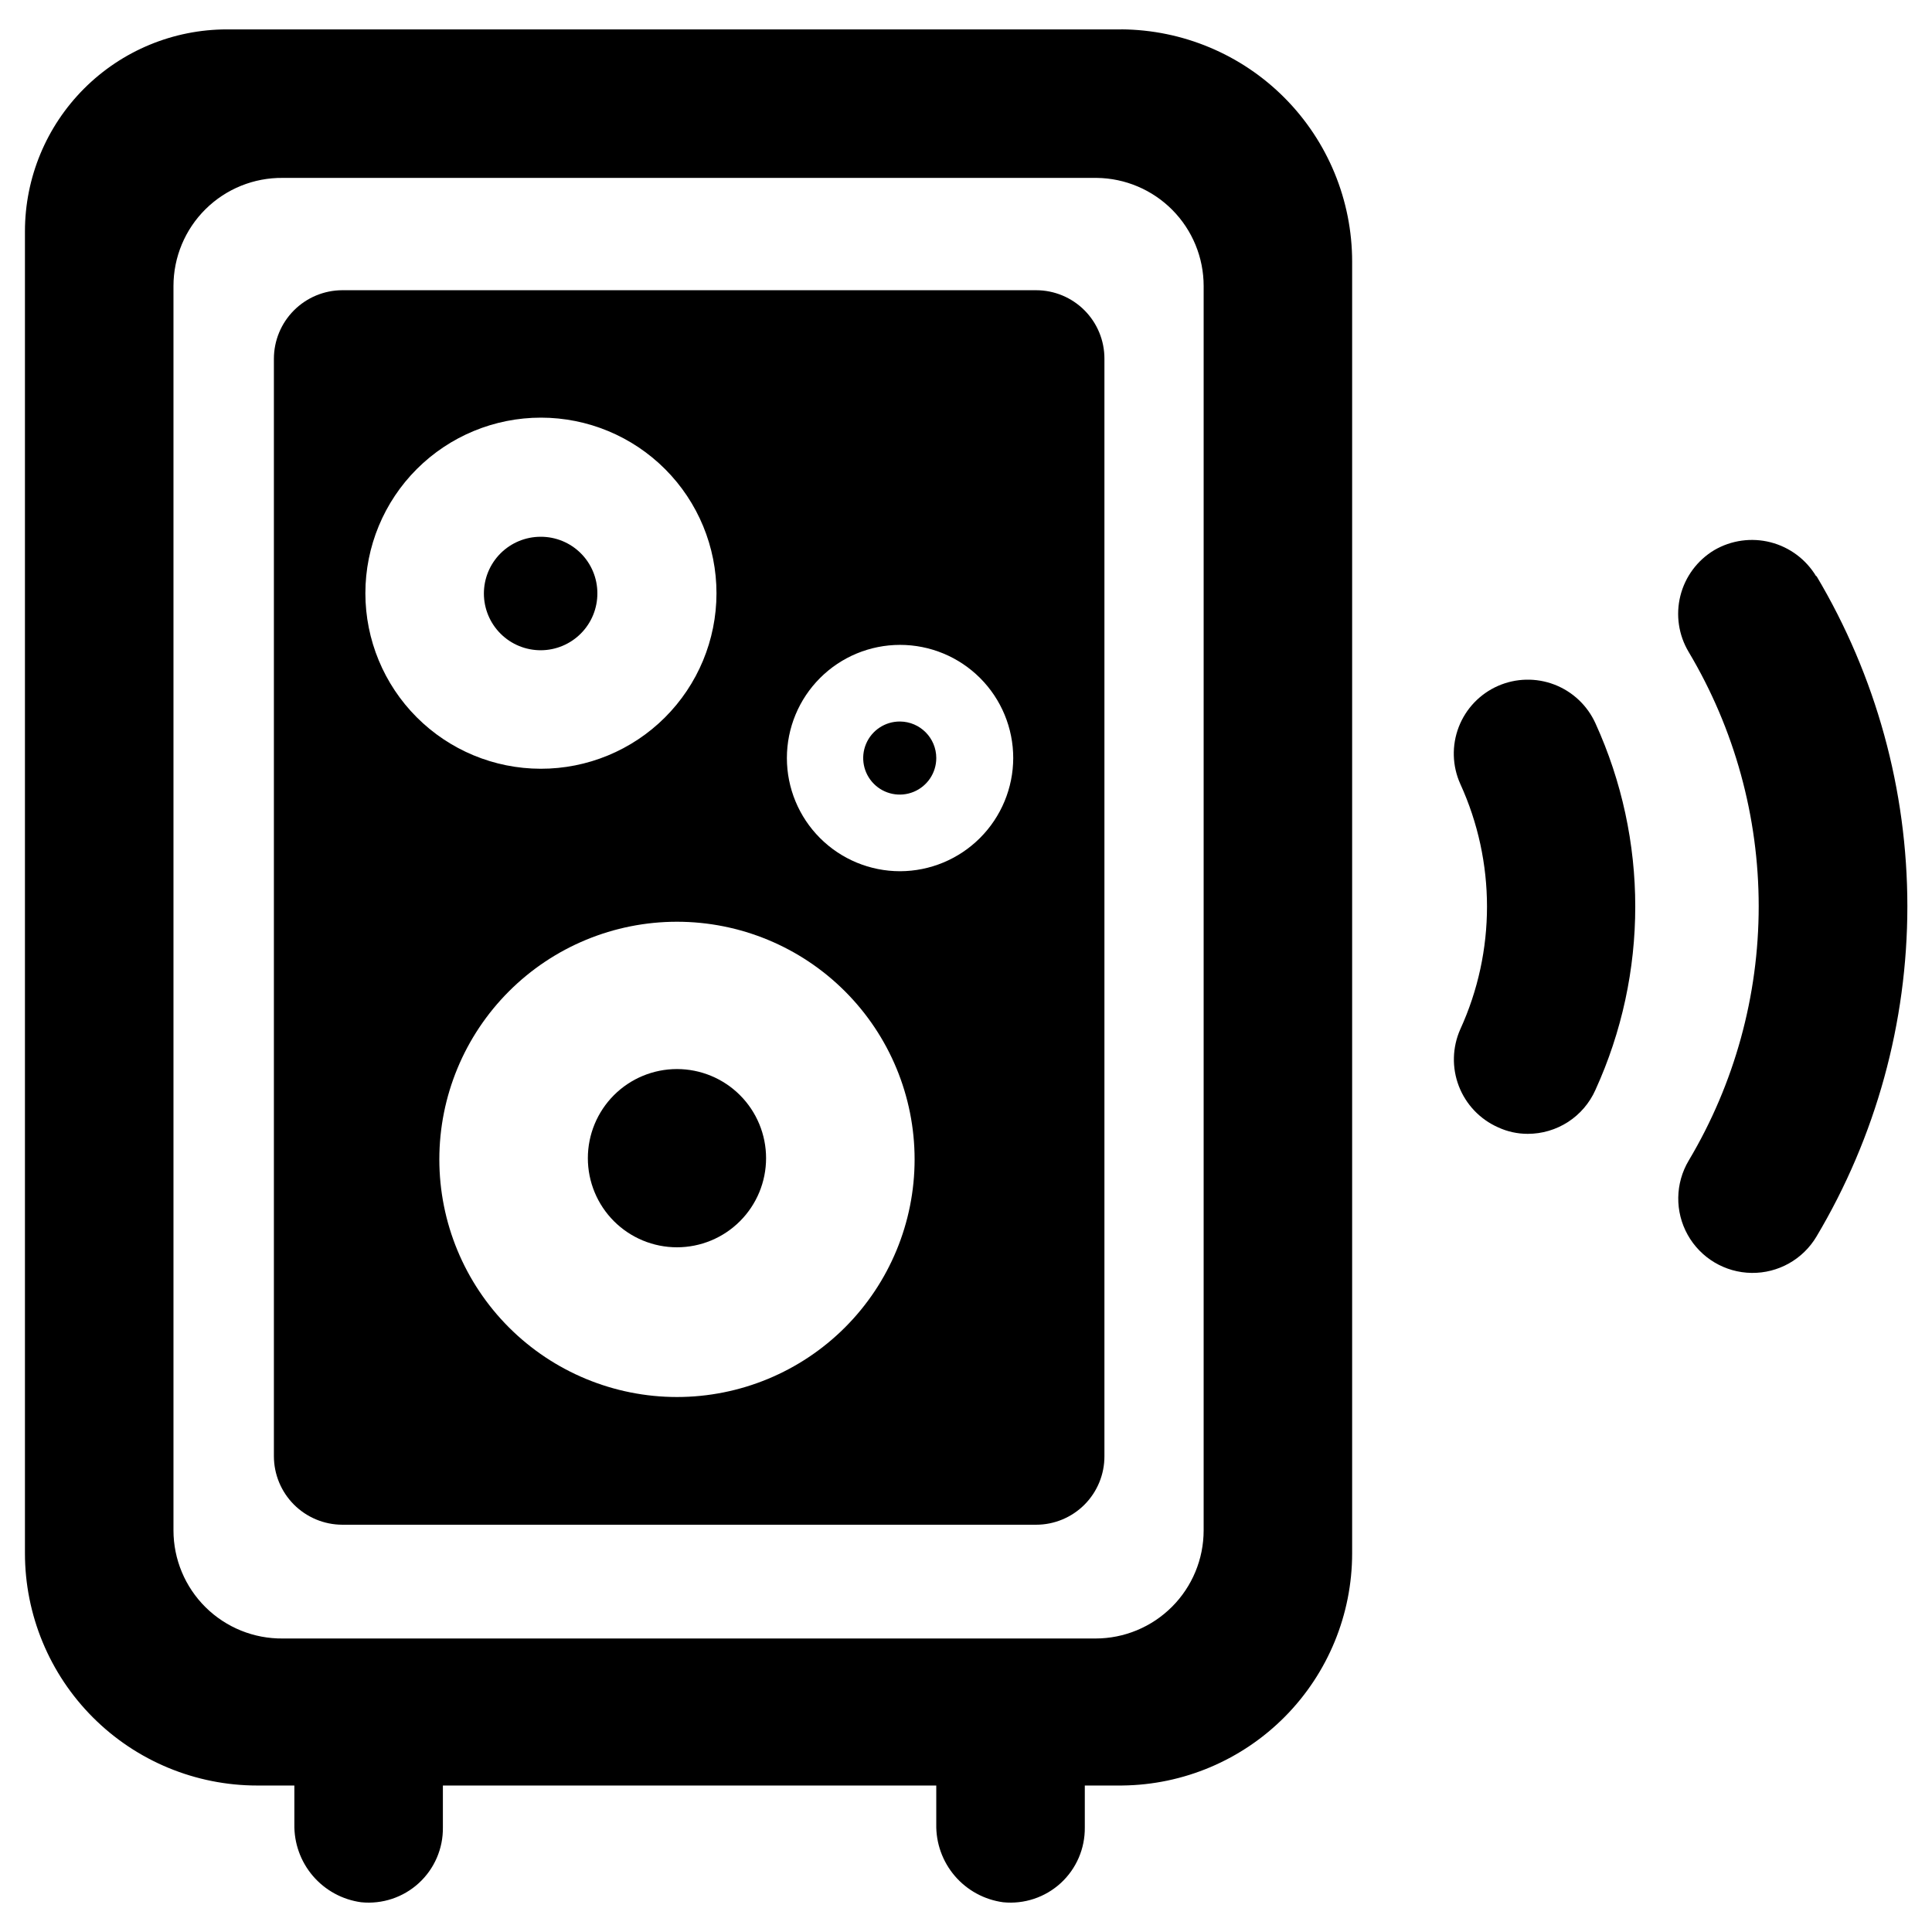
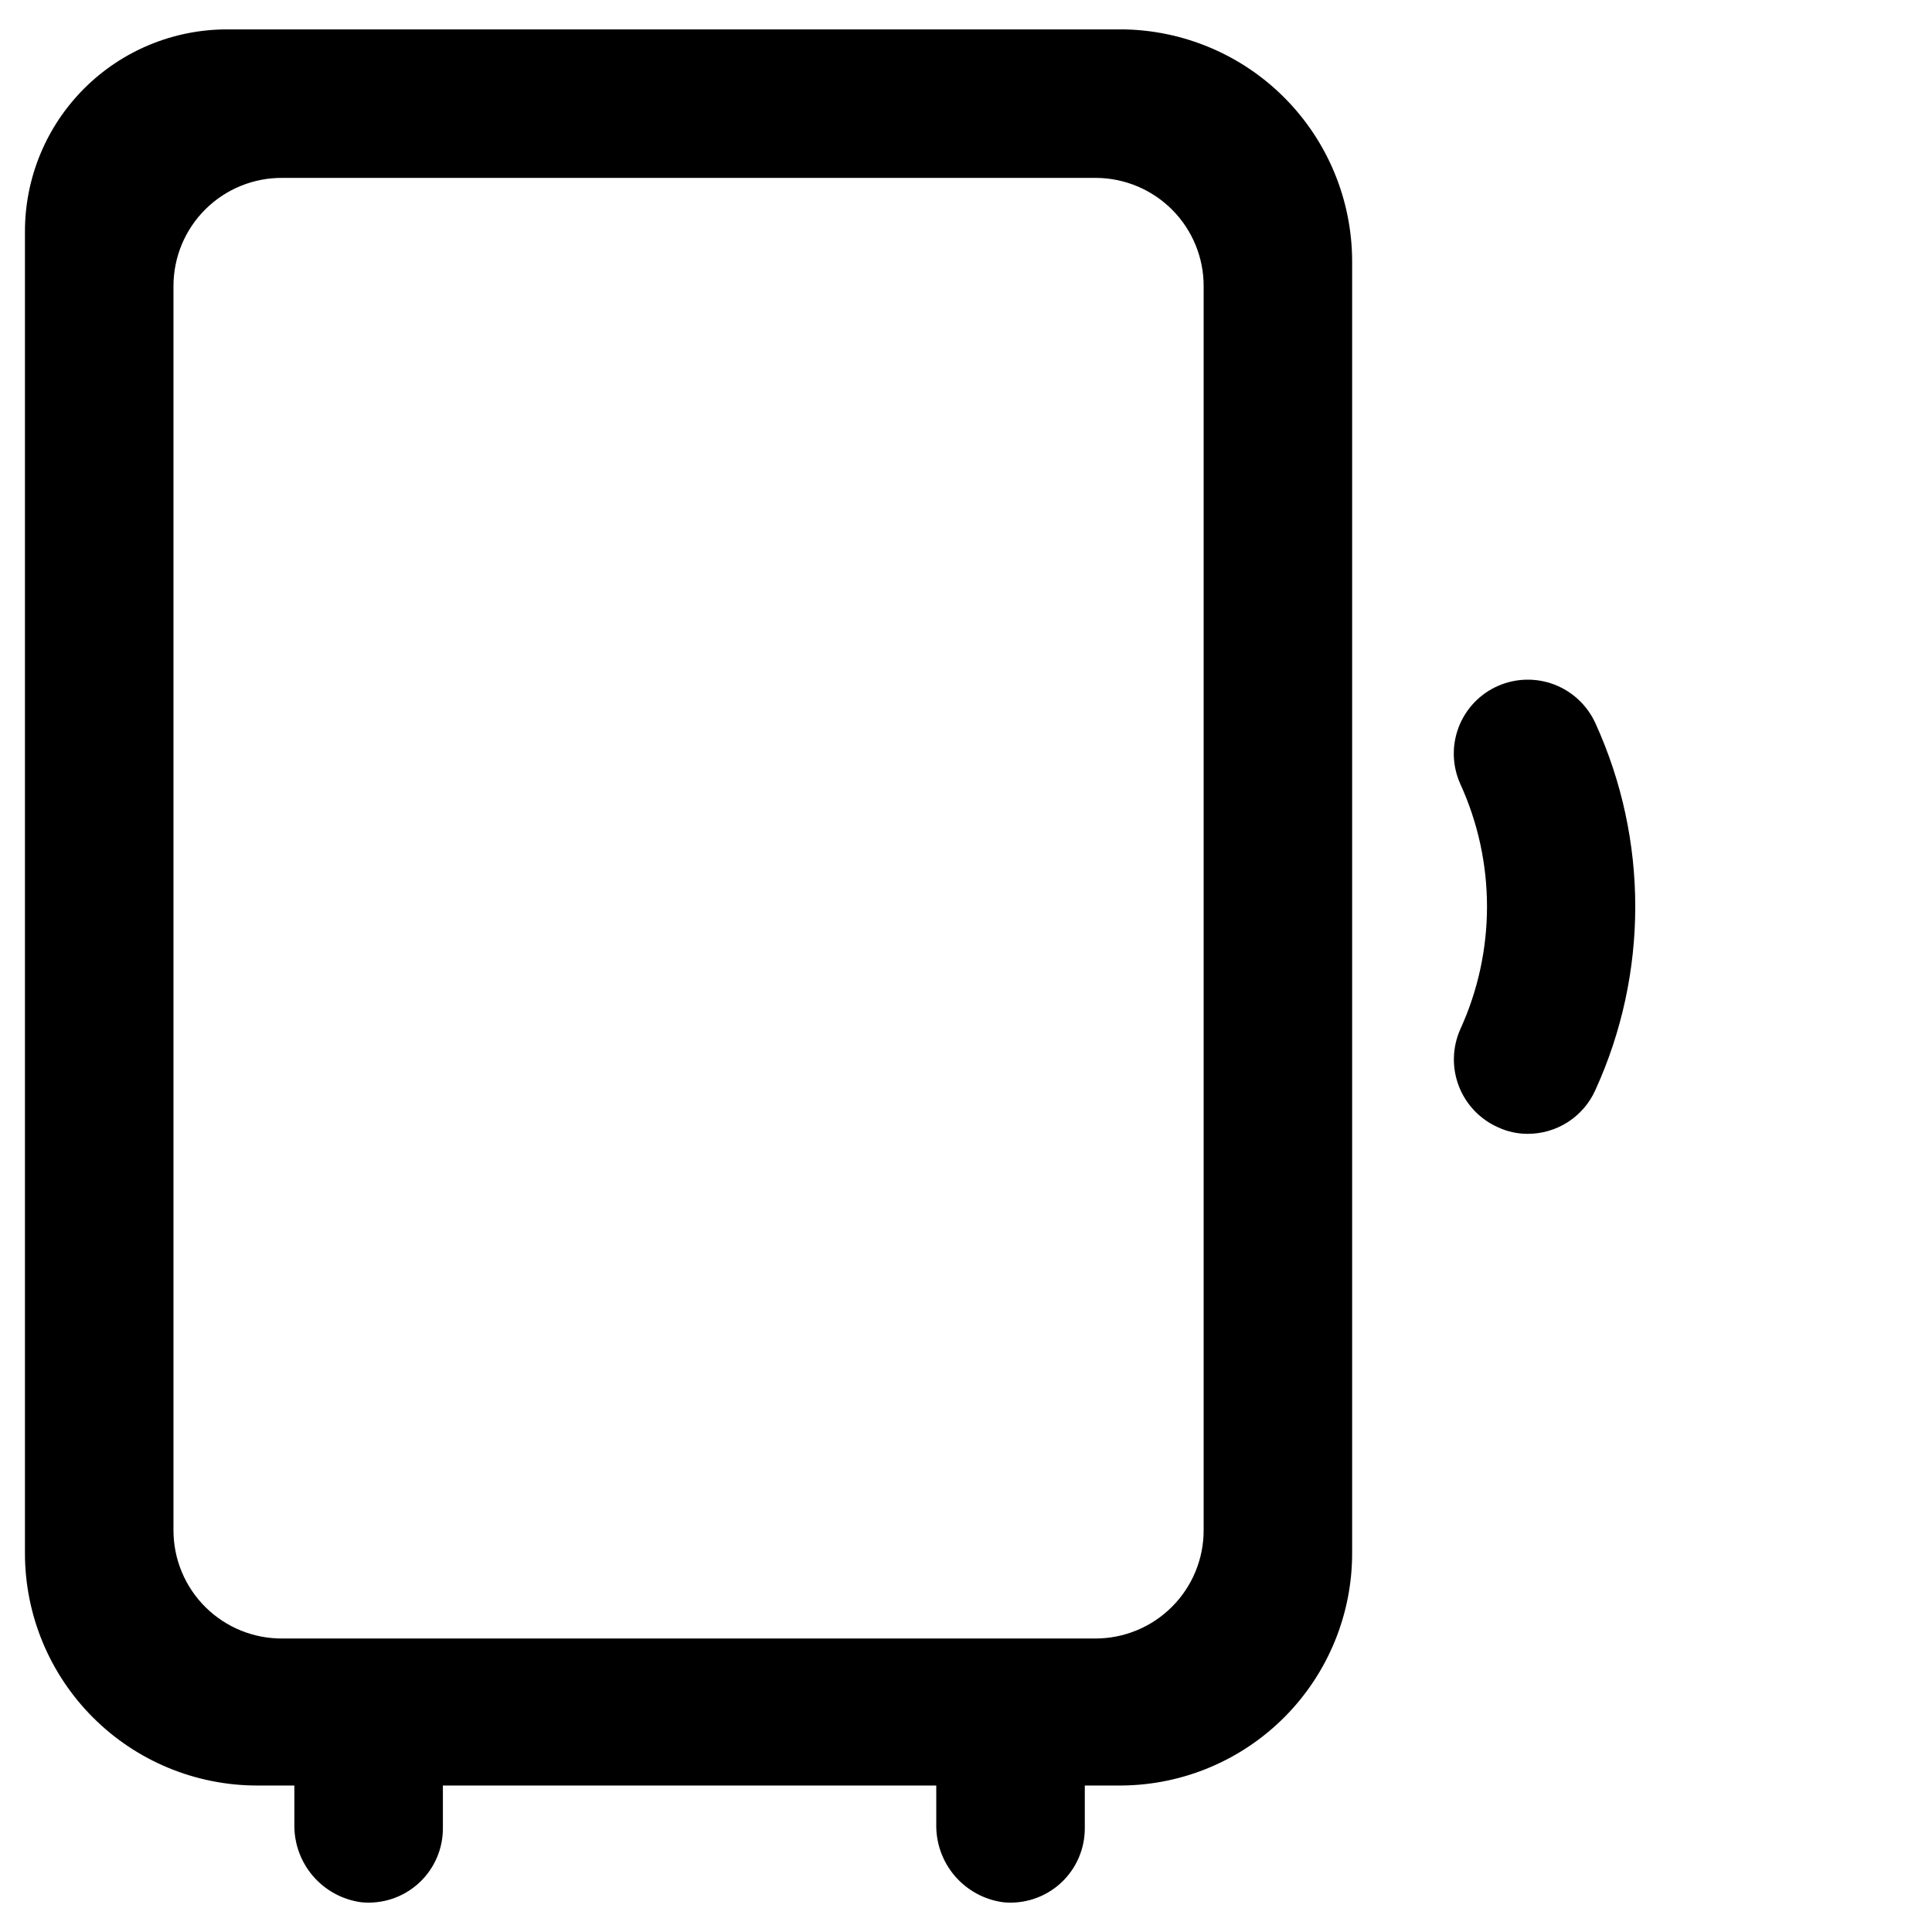
<svg xmlns="http://www.w3.org/2000/svg" fill="#000000" width="800px" height="800px" version="1.1" viewBox="144 144 512 512">
  <g>
    <path d="m441.17 151.79h-237.03c-14.195 0-27.809 5.641-37.848 15.68-10.039 10.039-15.68 23.652-15.68 37.852v350.3c0 16.324 6.484 31.984 18.031 43.527 11.543 11.547 27.199 18.031 43.527 18.031h9.84v10.234c-0.102 5.023 1.645 9.91 4.91 13.727 3.266 3.816 7.824 6.301 12.801 6.977 5.582 0.562 11.133-1.285 15.266-5.07 4.137-3.789 6.457-9.16 6.383-14.766v-11.102h130.75v10.234c-0.102 5.023 1.645 9.91 4.91 13.727 3.269 3.816 7.824 6.301 12.805 6.977 5.578 0.562 11.129-1.285 15.266-5.07 4.133-3.789 6.453-9.16 6.383-14.766v-11.102h9.918c16.215-0.164 31.711-6.727 43.121-18.25 11.41-11.527 17.809-27.09 17.809-43.309v-342.28c0-16.258-6.434-31.855-17.891-43.391-11.461-11.531-27.02-18.062-43.277-18.168zm21.809 397.77c0 7.602-3.019 14.887-8.395 20.262s-12.66 8.395-20.262 8.395h-215.38c-7.652 0.082-15.023-2.898-20.465-8.281-5.441-5.383-8.504-12.719-8.504-20.375v-329.76c0-7.656 3.062-14.992 8.504-20.375 5.441-5.383 12.812-8.363 20.465-8.281h215.7c7.543 0.086 14.75 3.141 20.059 8.504 5.305 5.367 8.281 12.605 8.281 20.152z" />
-     <path d="m382.52 335.21c-3.926-0.031-7.481 2.309-9.004 5.922-1.523 3.617-0.715 7.793 2.051 10.578 2.762 2.789 6.934 3.629 10.559 2.137 3.629-1.496 5.996-5.031 5.996-8.953 0-5.316-4.285-9.641-9.602-9.684z" />
-     <path d="m287.27 286.25c-3.992 0-7.82 1.59-10.641 4.414-2.82 2.828-4.398 6.656-4.394 10.648 0.008 3.992 1.602 7.82 4.434 10.633 2.828 2.816 6.664 4.391 10.656 4.379 3.992-0.016 7.816-1.617 10.625-4.453 2.812-2.832 4.379-6.672 4.359-10.664 0-3.981-1.59-7.797-4.41-10.602-2.824-2.809-6.648-4.375-10.629-4.356z" />
-     <path d="m323.4 427.31c-6.262 0-12.27 2.488-16.699 6.918-4.426 4.43-6.914 10.438-6.914 16.699 0 6.266 2.488 12.27 6.914 16.699 4.43 4.43 10.438 6.918 16.699 6.918 6.266 0 12.273-2.488 16.699-6.918 4.43-4.43 6.918-10.434 6.918-16.699 0-6.262-2.488-12.27-6.918-16.699-4.426-4.43-10.434-6.918-16.699-6.918z" />
-     <path d="m418.58 220.91h-183.89c-4.812 0.02-9.414 1.945-12.809 5.356-3.394 3.406-5.297 8.02-5.297 12.828v290.79c0 4.809 1.902 9.422 5.297 12.832 3.394 3.406 7.996 5.332 12.809 5.352h183.89c4.812 0 9.43-1.918 12.828-5.328 3.398-3.414 5.297-8.039 5.277-12.855v-290.79c0.02-4.816-1.879-9.441-5.277-12.852-3.398-3.414-8.016-5.332-12.828-5.332zm-177.75 80.293c0-12.344 4.902-24.18 13.633-32.906 8.73-8.723 20.57-13.621 32.914-13.617 12.344 0.008 24.18 4.922 32.898 13.656 8.723 8.734 13.613 20.578 13.602 32.922-0.016 12.344-4.934 24.176-13.676 32.891-8.738 8.715-20.586 13.602-32.93 13.578-12.324-0.02-24.137-4.93-32.844-13.652-8.707-8.723-13.598-20.543-13.598-32.871zm82.574 213.02c-16.699 0-32.719-6.637-44.531-18.445-11.809-11.812-18.445-27.828-18.445-44.531s6.637-32.723 18.445-44.531c11.812-11.812 27.832-18.445 44.531-18.445 16.703 0 32.723 6.633 44.531 18.445 11.812 11.809 18.445 27.828 18.445 44.531s-6.633 32.719-18.445 44.531c-11.809 11.809-27.828 18.445-44.531 18.445zm59.117-139.34h0.004c-7.957 0-15.586-3.16-21.207-8.785-5.625-5.625-8.785-13.254-8.785-21.207s3.16-15.582 8.785-21.207c5.621-5.625 13.25-8.785 21.207-8.785 7.953 0 15.582 3.16 21.207 8.785s8.785 13.254 8.785 21.207c-0.02 7.949-3.188 15.566-8.809 21.184-5.621 5.621-13.234 8.789-21.184 8.809z" />
-     <path d="m625.3 296.72c-2.688-4.477-7.027-7.711-12.078-9.008-5.055-1.297-10.418-0.551-14.926 2.078-4.477 2.684-7.707 7.035-8.977 12.098-1.27 5.066-0.477 10.426 2.207 14.906 12.141 20.379 18.547 43.66 18.547 67.383 0 23.723-6.406 47.004-18.547 67.383-3.598 6.047-3.699 13.555-0.262 19.695 3.438 6.144 9.887 9.984 16.926 10.078 7.035 0.094 13.586-3.574 17.188-9.621 15.77-26.473 24.094-56.719 24.094-87.535 0-30.816-8.324-61.062-24.094-87.535z" />
    <path d="m540.99 325.77c-4.789 2.102-8.535 6.027-10.414 10.906-1.875 4.879-1.727 10.305 0.414 15.07 9.441 20.648 9.441 44.379 0 65.023-2.117 4.769-2.258 10.188-0.383 15.059 1.875 4.875 5.609 8.801 10.383 10.918 2.465 1.148 5.152 1.738 7.871 1.734 3.797 0.004 7.516-1.094 10.703-3.16 3.188-2.07 5.703-5.019 7.246-8.492 14.066-30.852 14.066-66.289 0-97.141-2.137-4.719-6.043-8.402-10.875-10.262-4.832-1.855-10.203-1.73-14.945 0.344z" />
  </g>
</svg>